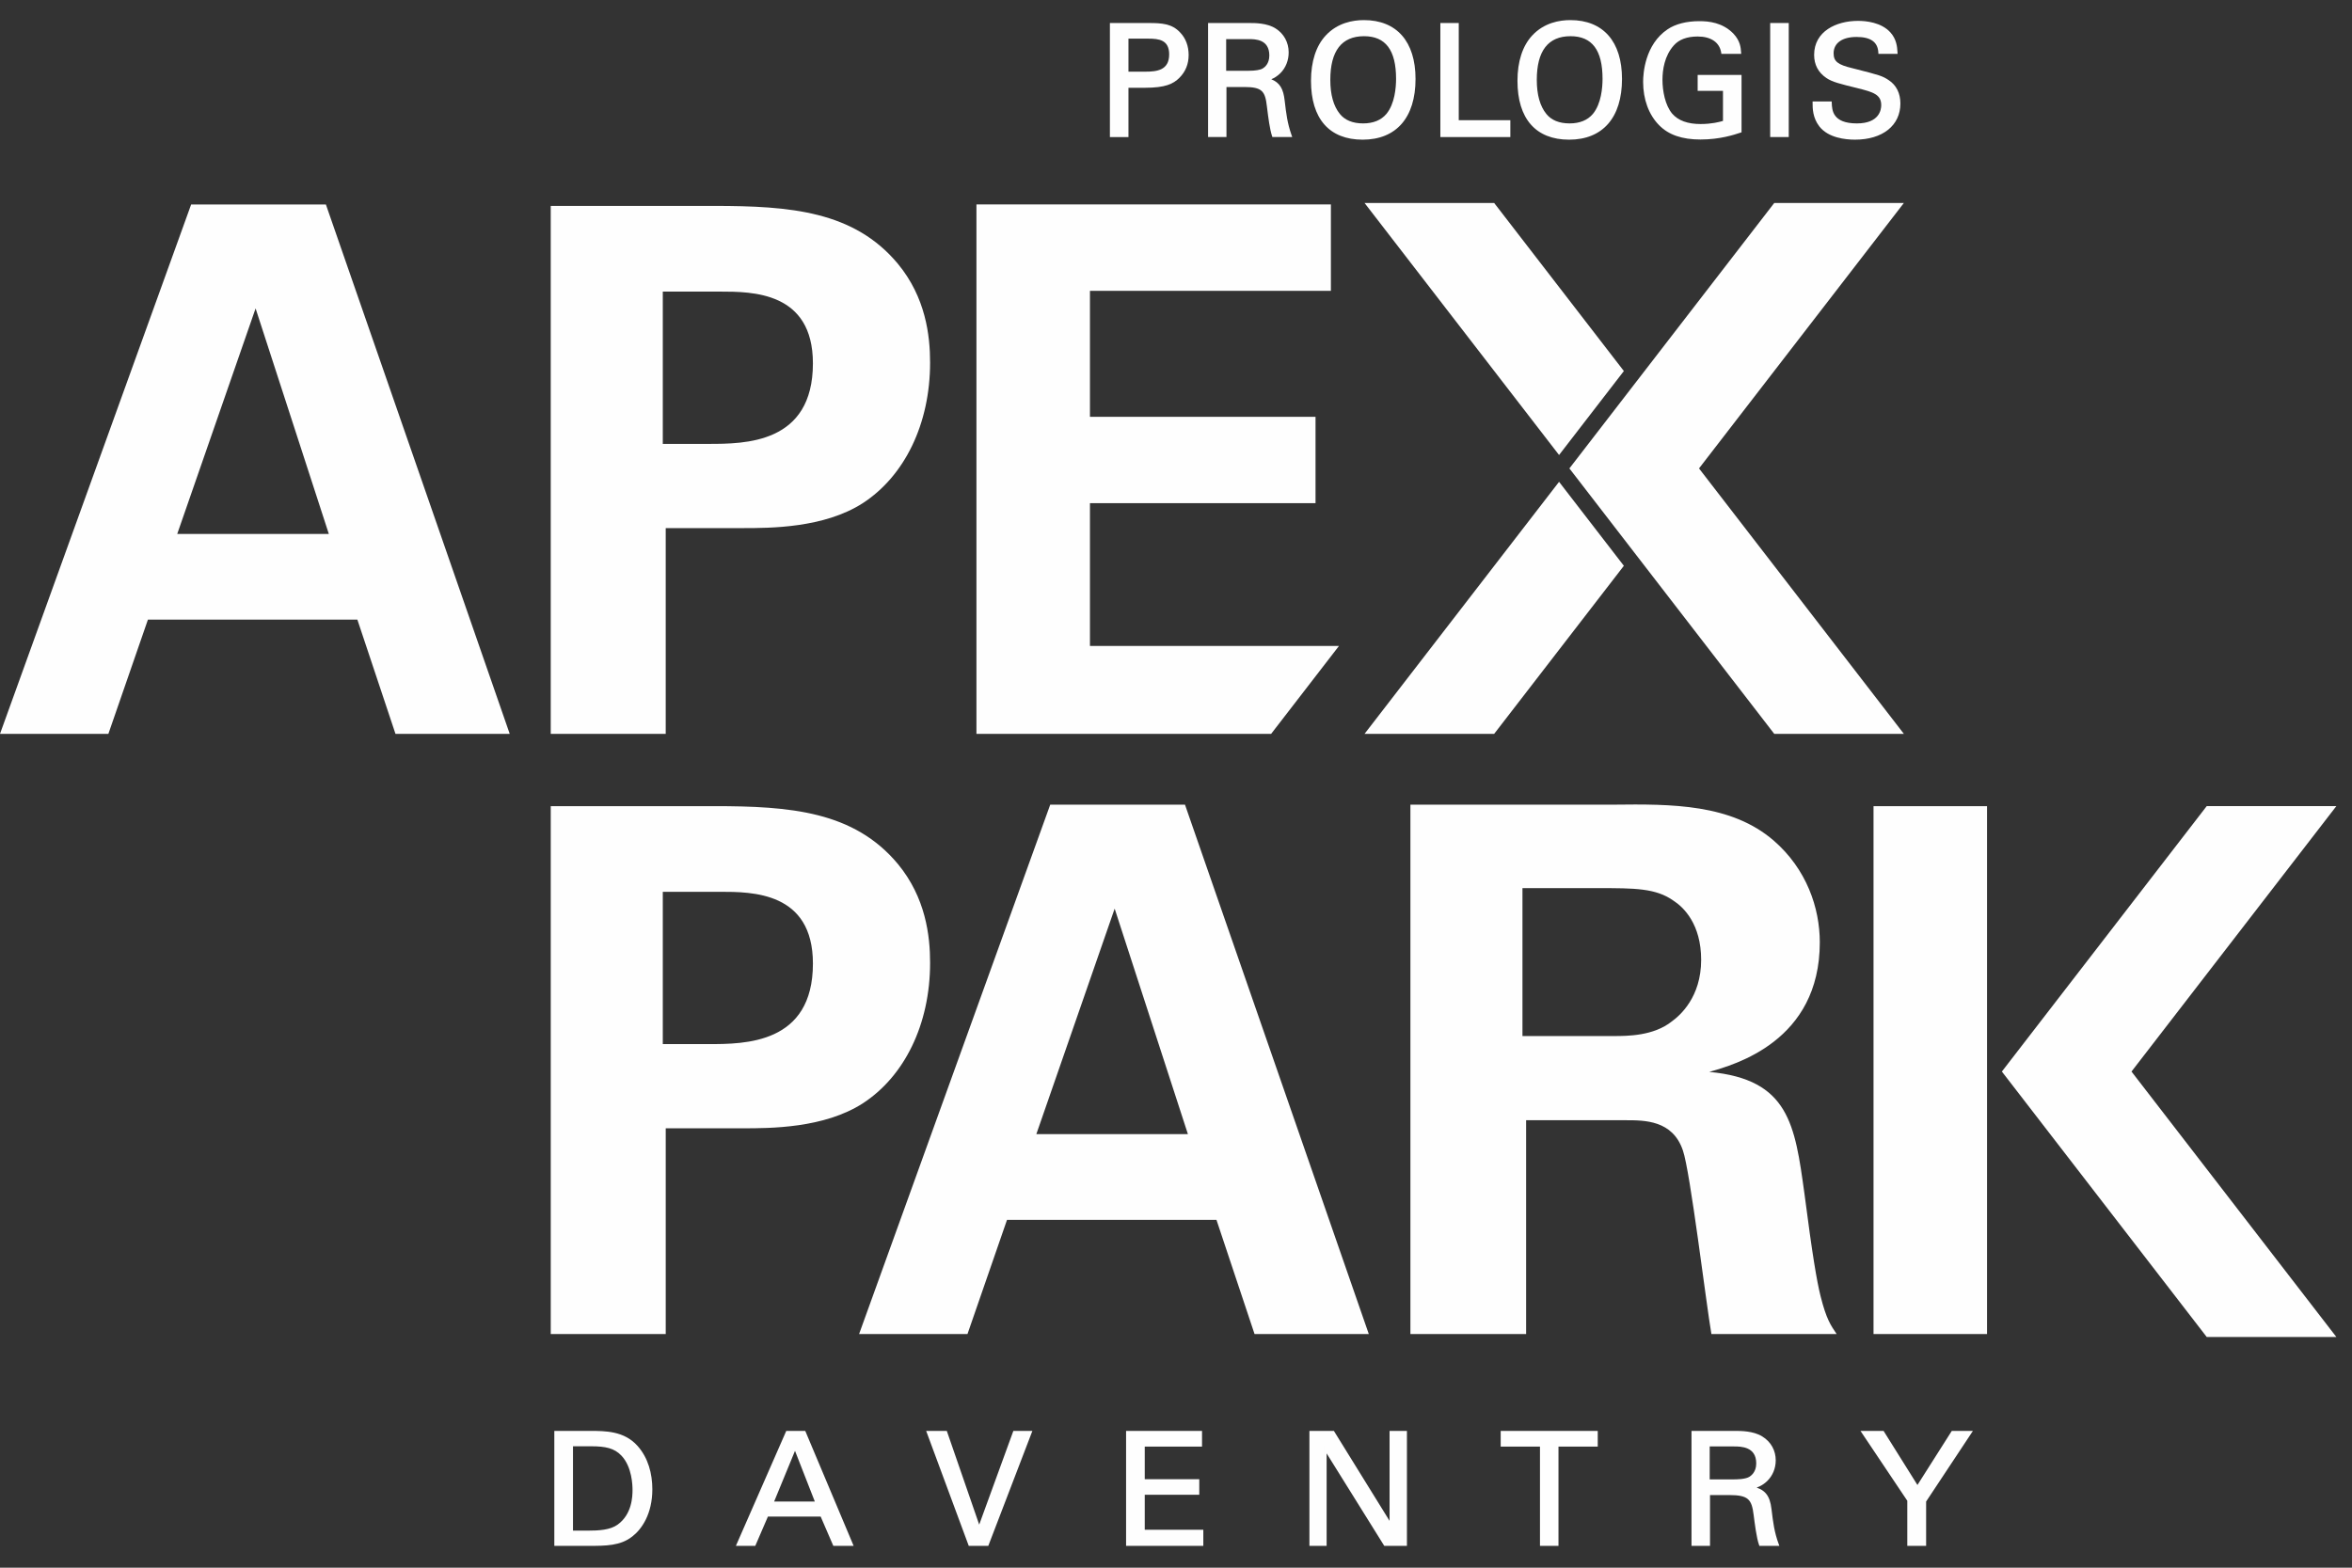
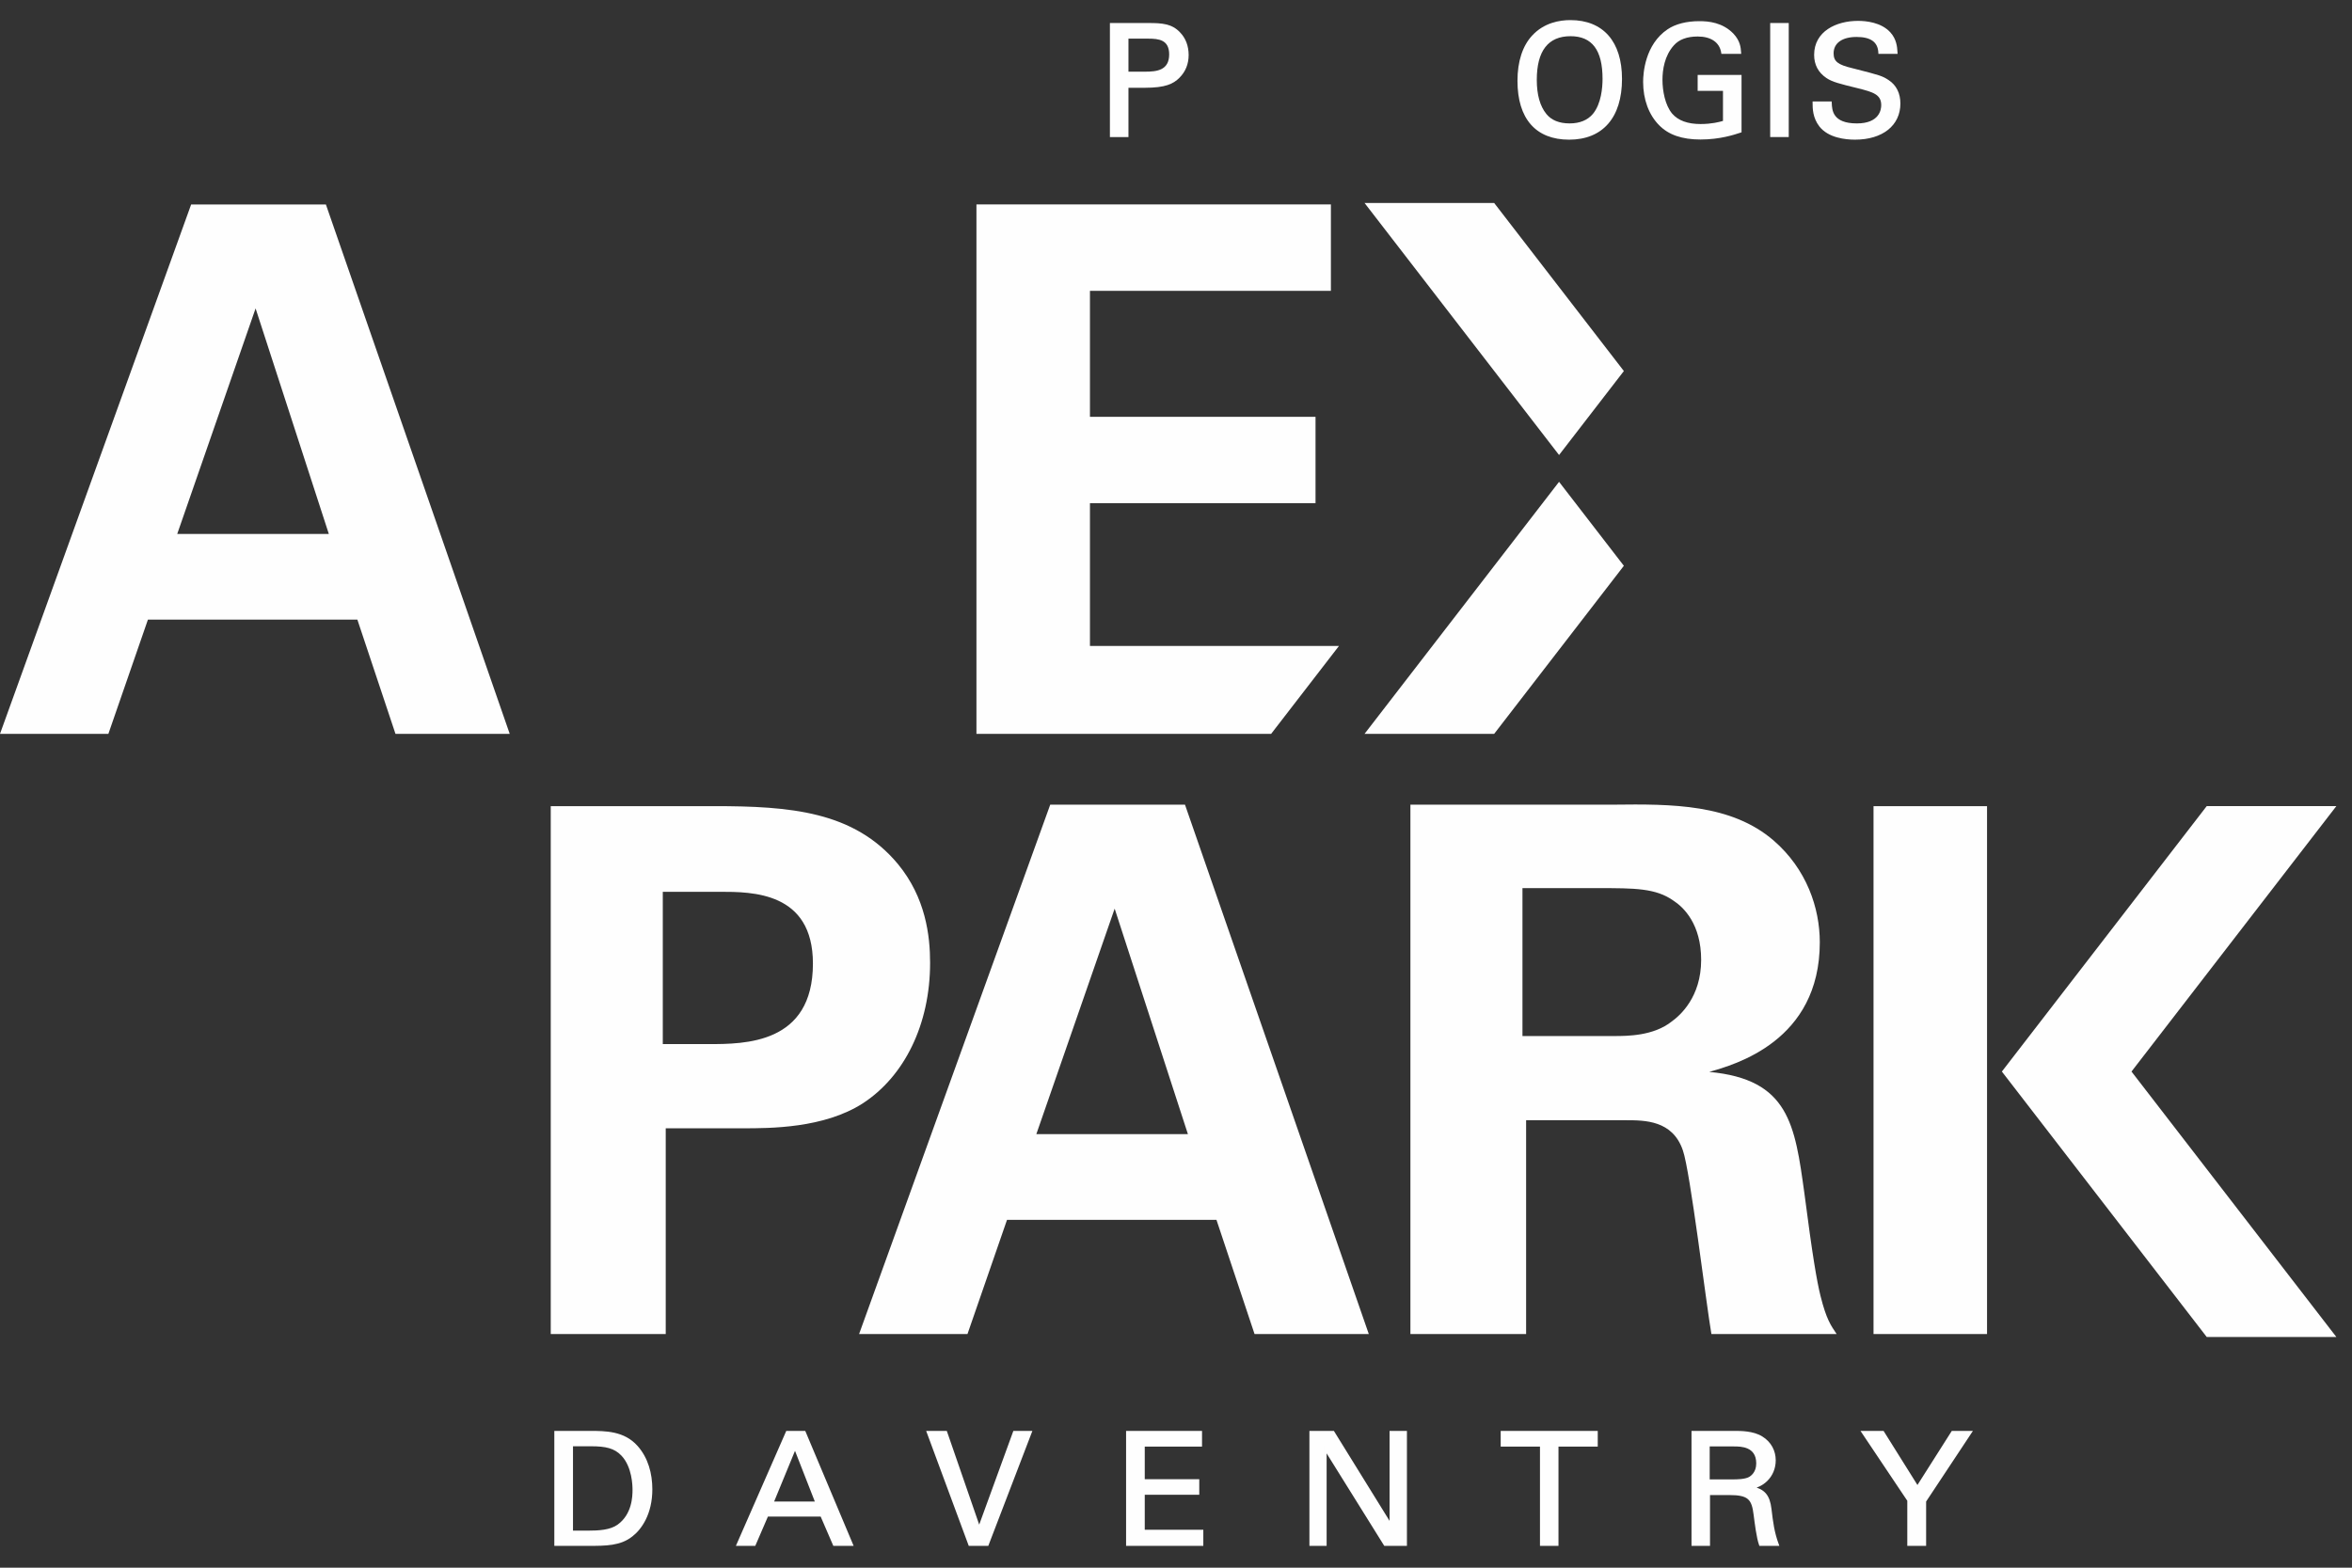
<svg xmlns="http://www.w3.org/2000/svg" width="300px" height="200px" viewBox="0 0 300 200" version="1.1">
  <rect x="0" y="0" width="300" height="200" fill="#333333" stroke="none" />
  <title>Apex Park Logo</title>
  <g id="Apex-Park-Logo" stroke="none" stroke-width="1" fill="none" fill-rule="evenodd">
    <g>
      <g id="Group-7" transform="translate(141.026, 0.025)" fill="#FEFEFE">
        <path d="M5.487,2.912 L0.544,2.912 L0.544,17.46 L2.91,17.46 L2.91,11.173 L4.997,11.173 C7.613,11.173 8.626,10.686 9.41,9.899 C10.192,9.119 10.587,8.142 10.587,6.994 C10.587,5.842 10.208,4.845 9.495,4.112 C8.464,2.999 7.182,2.912 5.487,2.912 M5.036,9.119 L2.91,9.119 L2.91,4.906 L5.449,4.906 C6.792,4.906 8.103,5.06 8.103,6.914 C8.103,8.95 6.521,9.119 5.036,9.119" id="Fill-1" />
-         <path d="M22.842,12.865 L22.832,12.788 C22.668,11.295 22.204,10.524 21.129,10.085 C21.473,9.942 21.886,9.711 22.286,9.311 C22.968,8.629 23.345,7.688 23.345,6.659 C23.345,5.385 22.737,4.275 21.683,3.608 C20.593,2.911 19.06,2.911 18.322,2.911 L13.065,2.911 L13.065,17.459 L15.411,17.459 L15.411,11.075 L17.675,11.075 C19.96,11.075 20.345,11.601 20.568,13.542 L20.609,13.865 C20.745,14.957 20.932,16.449 21.222,17.321 L21.268,17.459 L23.801,17.459 L23.704,17.188 C23.173,15.667 23.034,14.493 22.842,12.865 L22.842,12.865 Z M15.373,4.965 L18.263,4.965 C19.047,4.965 20.878,4.965 20.878,7.052 C20.878,8.111 20.281,8.57 20.019,8.718 C19.714,8.898 19.073,9.003 18.263,9.003 L15.373,9.003 L15.373,4.965 Z" id="Fill-3" />
-         <path d="M32.939,2.539 C31.546,2.539 29.572,2.88 28.069,4.506 C26.841,5.824 26.193,7.824 26.193,10.283 C26.193,15.126 28.534,17.793 32.782,17.793 C37.069,17.793 39.526,14.97 39.526,10.049 C39.526,5.278 37.126,2.539 32.939,2.539 M28.657,10.165 C28.657,6.467 30.105,4.593 32.959,4.593 C35.708,4.593 37.044,6.37 37.044,10.029 C37.044,11.139 36.885,13.198 35.818,14.501 C35.139,15.308 34.136,15.719 32.841,15.719 C31.516,15.719 30.516,15.311 29.867,14.503 L29.867,14.503 C29.064,13.508 28.657,12.049 28.657,10.165" id="Fill-5" />
      </g>
-       <polygon id="Fill-8" fill="#FEFEFE" points="186.065 2.936 183.719 2.936 183.719 17.485 192.645 17.485 192.645 15.334 186.065 15.334" />
      <g id="Group-13" transform="translate(192.308, 0.025)" fill="#FEFEFE">
        <path d="M7.993,2.539 C6.601,2.539 4.627,2.88 3.124,4.506 C1.896,5.824 1.247,7.824 1.247,10.283 C1.247,15.126 3.588,17.793 7.837,17.793 C12.124,17.793 14.581,14.97 14.581,10.049 C14.581,5.278 12.181,2.539 7.993,2.539 M3.711,10.165 C3.711,6.467 5.16,4.593 8.014,4.593 C10.763,4.593 12.098,6.37 12.098,10.029 C12.098,11.139 11.939,13.198 10.873,14.501 C10.193,15.308 9.191,15.719 7.896,15.719 C6.57,15.719 5.57,15.311 4.922,14.503 L4.922,14.503 C4.119,13.508 3.711,12.049 3.711,10.165" id="Fill-9" />
        <path d="M24.229,11.565 L27.46,11.565 L27.46,15.401 C26.97,15.544 26.009,15.798 24.591,15.798 C22.96,15.798 21.745,15.355 20.986,14.48 C20.068,13.391 19.742,11.537 19.742,10.165 C19.742,8.893 19.993,7.096 21.198,5.757 C21.857,5.011 22.881,4.632 24.237,4.632 C25.924,4.632 27.014,5.375 27.229,6.675 L27.257,6.844 L29.783,6.844 L29.768,6.626 C29.727,6.052 29.665,5.183 28.77,4.244 C27.383,2.839 25.642,2.675 24.452,2.675 C22.804,2.675 21.404,3.034 20.401,3.708 C17.501,5.657 17.275,9.339 17.275,10.421 C17.275,12.655 17.998,14.619 19.314,15.949 C20.516,17.178 22.242,17.773 24.591,17.773 C27.07,17.773 28.904,17.162 29.688,16.901 L29.827,16.855 L29.827,9.532 L24.229,9.532 L24.229,11.565 Z" id="Fill-11" />
      </g>
      <polygon id="Fill-14" fill="#FEFEFE" points="225.79 17.484 228.156 17.484 228.156 2.935 225.79 2.935" />
      <g id="Group-19" transform="translate(69.231, 2.589)" fill="#FEFEFE">
        <path d="M171.666,7.628 C170.853,7.087 170.471,6.989 167.499,6.228 L167.037,6.11 C165.184,5.669 164.648,5.243 164.648,4.213 C164.648,2.907 165.743,2.125 167.576,2.125 C169.368,2.125 170.276,2.769 170.35,4.087 L170.361,4.282 L172.809,4.282 L172.791,4.01 C172.753,3.415 172.686,2.418 171.878,1.531 C170.712,0.261 168.794,0.074 167.753,0.074 C164.971,0.074 162.163,1.415 162.163,4.41 C162.163,5.666 162.689,6.659 163.722,7.359 C164.473,7.869 165.45,8.107 167.632,8.643 C169.719,9.161 170.722,9.469 170.722,10.833 C170.722,11.377 170.496,13.156 167.617,13.156 C164.517,13.156 164.448,11.461 164.412,10.551 L164.404,10.354 L161.968,10.354 L161.968,10.559 C161.968,11.21 161.968,12.425 162.832,13.543 C163.978,15.01 166.173,15.228 167.381,15.228 C170.896,15.228 173.166,13.418 173.166,10.618 C173.166,9.307 172.648,8.272 171.666,7.628" id="Fill-15" />
        <path d="M49.404,120.244 C49.404,116.788 48.843,111.932 45.294,107.634 C39.689,100.908 31.563,100.255 21.848,100.255 L1.017,100.255 L1.017,167.606 L15.684,167.606 L15.684,141.355 L25.492,141.355 C29.04,141.355 35.858,141.355 40.809,138.18 C46.135,134.724 49.404,128.091 49.404,120.244 L49.404,120.244 Z M21.102,130.614 L15.309,130.614 L15.309,111.183 L22.594,111.183 C26.704,111.183 34.458,111.183 34.458,120.337 C34.458,130.614 25.771,130.614 21.102,130.614 L21.102,130.614 Z M169.738,167.606 L184.217,167.606 L184.217,100.255 L169.738,100.255 L169.738,167.606 Z M160.925,149.67 C159.709,140.888 158.963,135.098 148.781,134.162 C152.051,133.229 162.886,130.239 162.886,117.629 C162.886,113.239 161.204,108.288 157.002,104.644 C151.584,99.975 144.017,99.975 136.543,100.067 L110.668,100.067 L110.668,167.606 L125.427,167.606 L125.427,140.326 L138.133,140.326 C140.561,140.326 144.109,140.326 145.417,144.16 C146.353,146.775 148.407,163.87 149.061,167.606 L165.035,167.606 C164.286,166.485 163.727,165.737 162.979,162.747 C162.512,160.878 161.951,157.611 160.925,149.67 L160.925,149.67 Z M144.017,127.716 C141.681,129.585 138.32,129.585 136.638,129.585 L124.961,129.585 L124.961,110.716 L134.676,110.716 C139.253,110.716 141.961,110.716 144.202,112.303 C145.512,113.144 147.753,115.293 147.753,119.87 C147.753,124.634 145.045,126.97 144.017,127.716 L144.017,127.716 Z M64.727,100.067 L40.345,167.606 L54.171,167.606 L59.215,153.034 L85.93,153.034 L90.789,167.606 L105.361,167.606 L81.915,100.067 L64.727,100.067 Z M62.953,142.103 L72.945,113.332 L82.289,142.103 L62.953,142.103 Z" id="Fill-17" />
      </g>
      <polygon id="Fill-20" fill="#FEFEFE" points="281.469 102.843 255.341 136.705 281.469 170.566 298.003 170.566 271.874 136.705 298.003 102.843" />
      <path d="M24.381,26.085 L0.001,93.621 L13.824,93.621 L18.868,79.049 L45.583,79.049 L50.442,93.621 L65.014,93.621 L41.568,26.085 L24.381,26.085 Z M32.601,39.346 L41.942,68.118 L22.606,68.118 L32.601,39.346 Z" id="Fill-21" fill="#FEFEFE" />
-       <path d="M91.077,26.27 L70.247,26.27 L70.247,93.622 L84.913,93.622 L84.913,67.373 L94.721,67.373 C98.27,67.373 105.09,67.373 110.042,64.196 C115.365,60.739 118.634,54.109 118.634,46.26 C118.634,42.804 118.075,37.947 114.524,33.65 C108.918,26.924 100.793,26.27 91.077,26.27 M90.331,56.629 L84.539,56.629 L84.539,37.201 L91.824,37.201 C95.934,37.201 103.688,37.201 103.688,46.355 C103.688,56.629 95.001,56.629 90.331,56.629" id="Fill-22" fill="#FEFEFE" />
      <path d="M207.125,47.336 L190.584,25.897 L174.051,25.897 L198.859,58.048 L207.125,47.336 Z M198.859,61.469 L174.051,93.62 L190.584,93.62 L207.125,72.182 L198.859,61.469 Z" id="Fill-24" fill="#FEFEFE" />
      <polygon id="Fill-25" fill="#FEFEFE" points="139.025 64.196 167.797 64.196 167.797 53.173 139.025 53.173 139.025 37.106 169.758 37.106 169.758 26.083 124.546 26.083 124.546 93.622 162.135 93.622 170.784 82.412 139.025 82.412" />
      <g id="Group-30" transform="translate(69.231, 182.076)">
        <path d="M1.63,14.984 L5.83,14.984 C8.025,14.984 9.866,14.984 11.335,13.81 C12.474,12.936 13.82,11.028 13.82,7.925 C13.82,5.956 13.302,3.989 11.976,2.497 C10.322,0.628 7.963,0.628 5.956,0.628 L1.63,0.628 L1.63,14.984 Z M3.699,2.279 L6.184,2.279 C8.004,2.279 9.204,2.518 10.156,3.531 C11.563,5.023 11.604,7.469 11.604,8.005 C11.604,8.841 11.543,11.187 9.638,12.559 C8.645,13.274 7.156,13.354 5.727,13.354 L3.699,13.354 L3.699,2.279 Z M24.871,14.984 L27.002,14.984 L28.615,11.246 L35.548,11.246 L37.163,14.984 L39.417,14.984 L33.376,0.628 L31.161,0.628 L24.871,14.984 Z M32.176,2.597 L34.927,9.636 L29.279,9.636 L32.176,2.597 Z M62.225,0.628 L60.133,0.628 L55.663,12.897 L51.422,0.628 L49.125,0.628 L54.443,14.984 L56.72,14.984 L62.225,0.628 Z M74.558,14.984 L84.097,14.984 L84.097,13.236 L76.627,13.236 L76.627,8.464 L83.581,8.464 L83.581,6.792 L76.627,6.792 L76.627,2.318 L83.933,2.318 L83.933,0.628 L74.558,0.628 L74.558,14.984 Z M97.943,14.984 L99.825,14.984 L99.825,2.797 L107.42,14.984 L110.068,14.984 L110.068,0.628 L108.166,0.628 L108.166,12.5 L100.82,0.628 L97.943,0.628 L97.943,14.984 Z M129.399,14.984 L129.399,2.318 L134.407,2.318 L134.407,0.628 L122.34,0.628 L122.34,2.318 L127.351,2.318 L127.351,14.984 L129.399,14.984 Z M146.679,14.984 L148.727,14.984 L148.727,8.502 L151.335,8.502 C153.838,8.502 154.356,9.1 154.604,11.187 C154.748,12.279 154.956,14.031 155.286,14.984 L157.502,14.984 C156.922,13.395 156.776,12.161 156.571,10.472 C156.363,8.682 155.722,8.064 154.294,7.707 C154.748,7.587 155.412,7.389 156.053,6.772 C156.715,6.136 157.109,5.241 157.109,4.228 C157.109,3.074 156.571,1.982 155.453,1.305 C154.356,0.628 152.784,0.628 152.017,0.628 L146.679,0.628 L146.679,14.984 Z M148.686,2.3 L151.956,2.3 C152.784,2.3 154.935,2.3 154.935,4.625 C154.935,5.818 154.212,6.336 153.922,6.495 C153.363,6.813 152.184,6.813 151.956,6.813 L148.686,6.813 L148.686,2.3 Z M174.202,14.984 L176.292,14.984 L176.292,9.438 L182.127,0.628 L179.809,0.628 L175.34,7.666 L170.933,0.628 L168.366,0.628 L174.202,9.338 L174.202,14.984 Z" id="Fill-26" fill="#FEFEFE" />
        <path d="M1.63,14.984 L5.83,14.984 C8.025,14.984 9.866,14.984 11.335,13.81 C12.474,12.936 13.82,11.028 13.82,7.925 C13.82,5.956 13.302,3.989 11.976,2.497 C10.322,0.628 7.963,0.628 5.956,0.628 L1.63,0.628 L1.63,14.984 Z M3.699,2.279 L6.184,2.279 C8.004,2.279 9.204,2.518 10.156,3.531 C11.563,5.023 11.604,7.469 11.604,8.005 C11.604,8.841 11.543,11.187 9.638,12.559 C8.645,13.274 7.156,13.354 5.727,13.354 L3.699,13.354 L3.699,2.279 Z M24.871,14.984 L27.002,14.984 L28.615,11.246 L35.548,11.246 L37.163,14.984 L39.417,14.984 L33.376,0.628 L31.161,0.628 L24.871,14.984 Z M32.176,2.597 L34.927,9.636 L29.279,9.636 L32.176,2.597 Z M62.225,0.628 L60.133,0.628 L55.663,12.897 L51.422,0.628 L49.125,0.628 L54.443,14.984 L56.72,14.984 L62.225,0.628 Z M74.558,14.984 L84.097,14.984 L84.097,13.236 L76.627,13.236 L76.627,8.464 L83.581,8.464 L83.581,6.792 L76.627,6.792 L76.627,2.318 L83.933,2.318 L83.933,0.628 L74.558,0.628 L74.558,14.984 Z M97.943,14.984 L99.825,14.984 L99.825,2.797 L107.42,14.984 L110.068,14.984 L110.068,0.628 L108.166,0.628 L108.166,12.5 L100.82,0.628 L97.943,0.628 L97.943,14.984 Z M129.399,14.984 L129.399,2.318 L134.407,2.318 L134.407,0.628 L122.34,0.628 L122.34,2.318 L127.351,2.318 L127.351,14.984 L129.399,14.984 Z M146.679,14.984 L148.727,14.984 L148.727,8.502 L151.335,8.502 C153.838,8.502 154.356,9.1 154.604,11.187 C154.748,12.279 154.956,14.031 155.286,14.984 L157.502,14.984 C156.922,13.395 156.776,12.161 156.571,10.472 C156.363,8.682 155.722,8.064 154.294,7.707 C154.748,7.587 155.412,7.389 156.053,6.772 C156.715,6.136 157.109,5.241 157.109,4.228 C157.109,3.074 156.571,1.982 155.453,1.305 C154.356,0.628 152.784,0.628 152.017,0.628 L146.679,0.628 L146.679,14.984 Z M148.686,2.3 L151.956,2.3 C152.784,2.3 154.935,2.3 154.935,4.625 C154.935,5.818 154.212,6.336 153.922,6.495 C153.363,6.813 152.184,6.813 151.956,6.813 L148.686,6.813 L148.686,2.3 Z M174.202,14.984 L176.292,14.984 L176.292,9.438 L182.127,0.628 L179.809,0.628 L175.34,7.666 L170.933,0.628 L168.366,0.628 L174.202,9.338 L174.202,14.984 Z" id="Stroke-28" stroke="#FEFEFE" stroke-width="0.312" />
      </g>
-       <polygon id="Fill-31" fill="#FEFEFE" points="216.711 59.759 242.839 93.621 226.306 93.621 200.178 59.759 226.306 25.897 242.839 25.897" />
    </g>
  </g>
</svg>